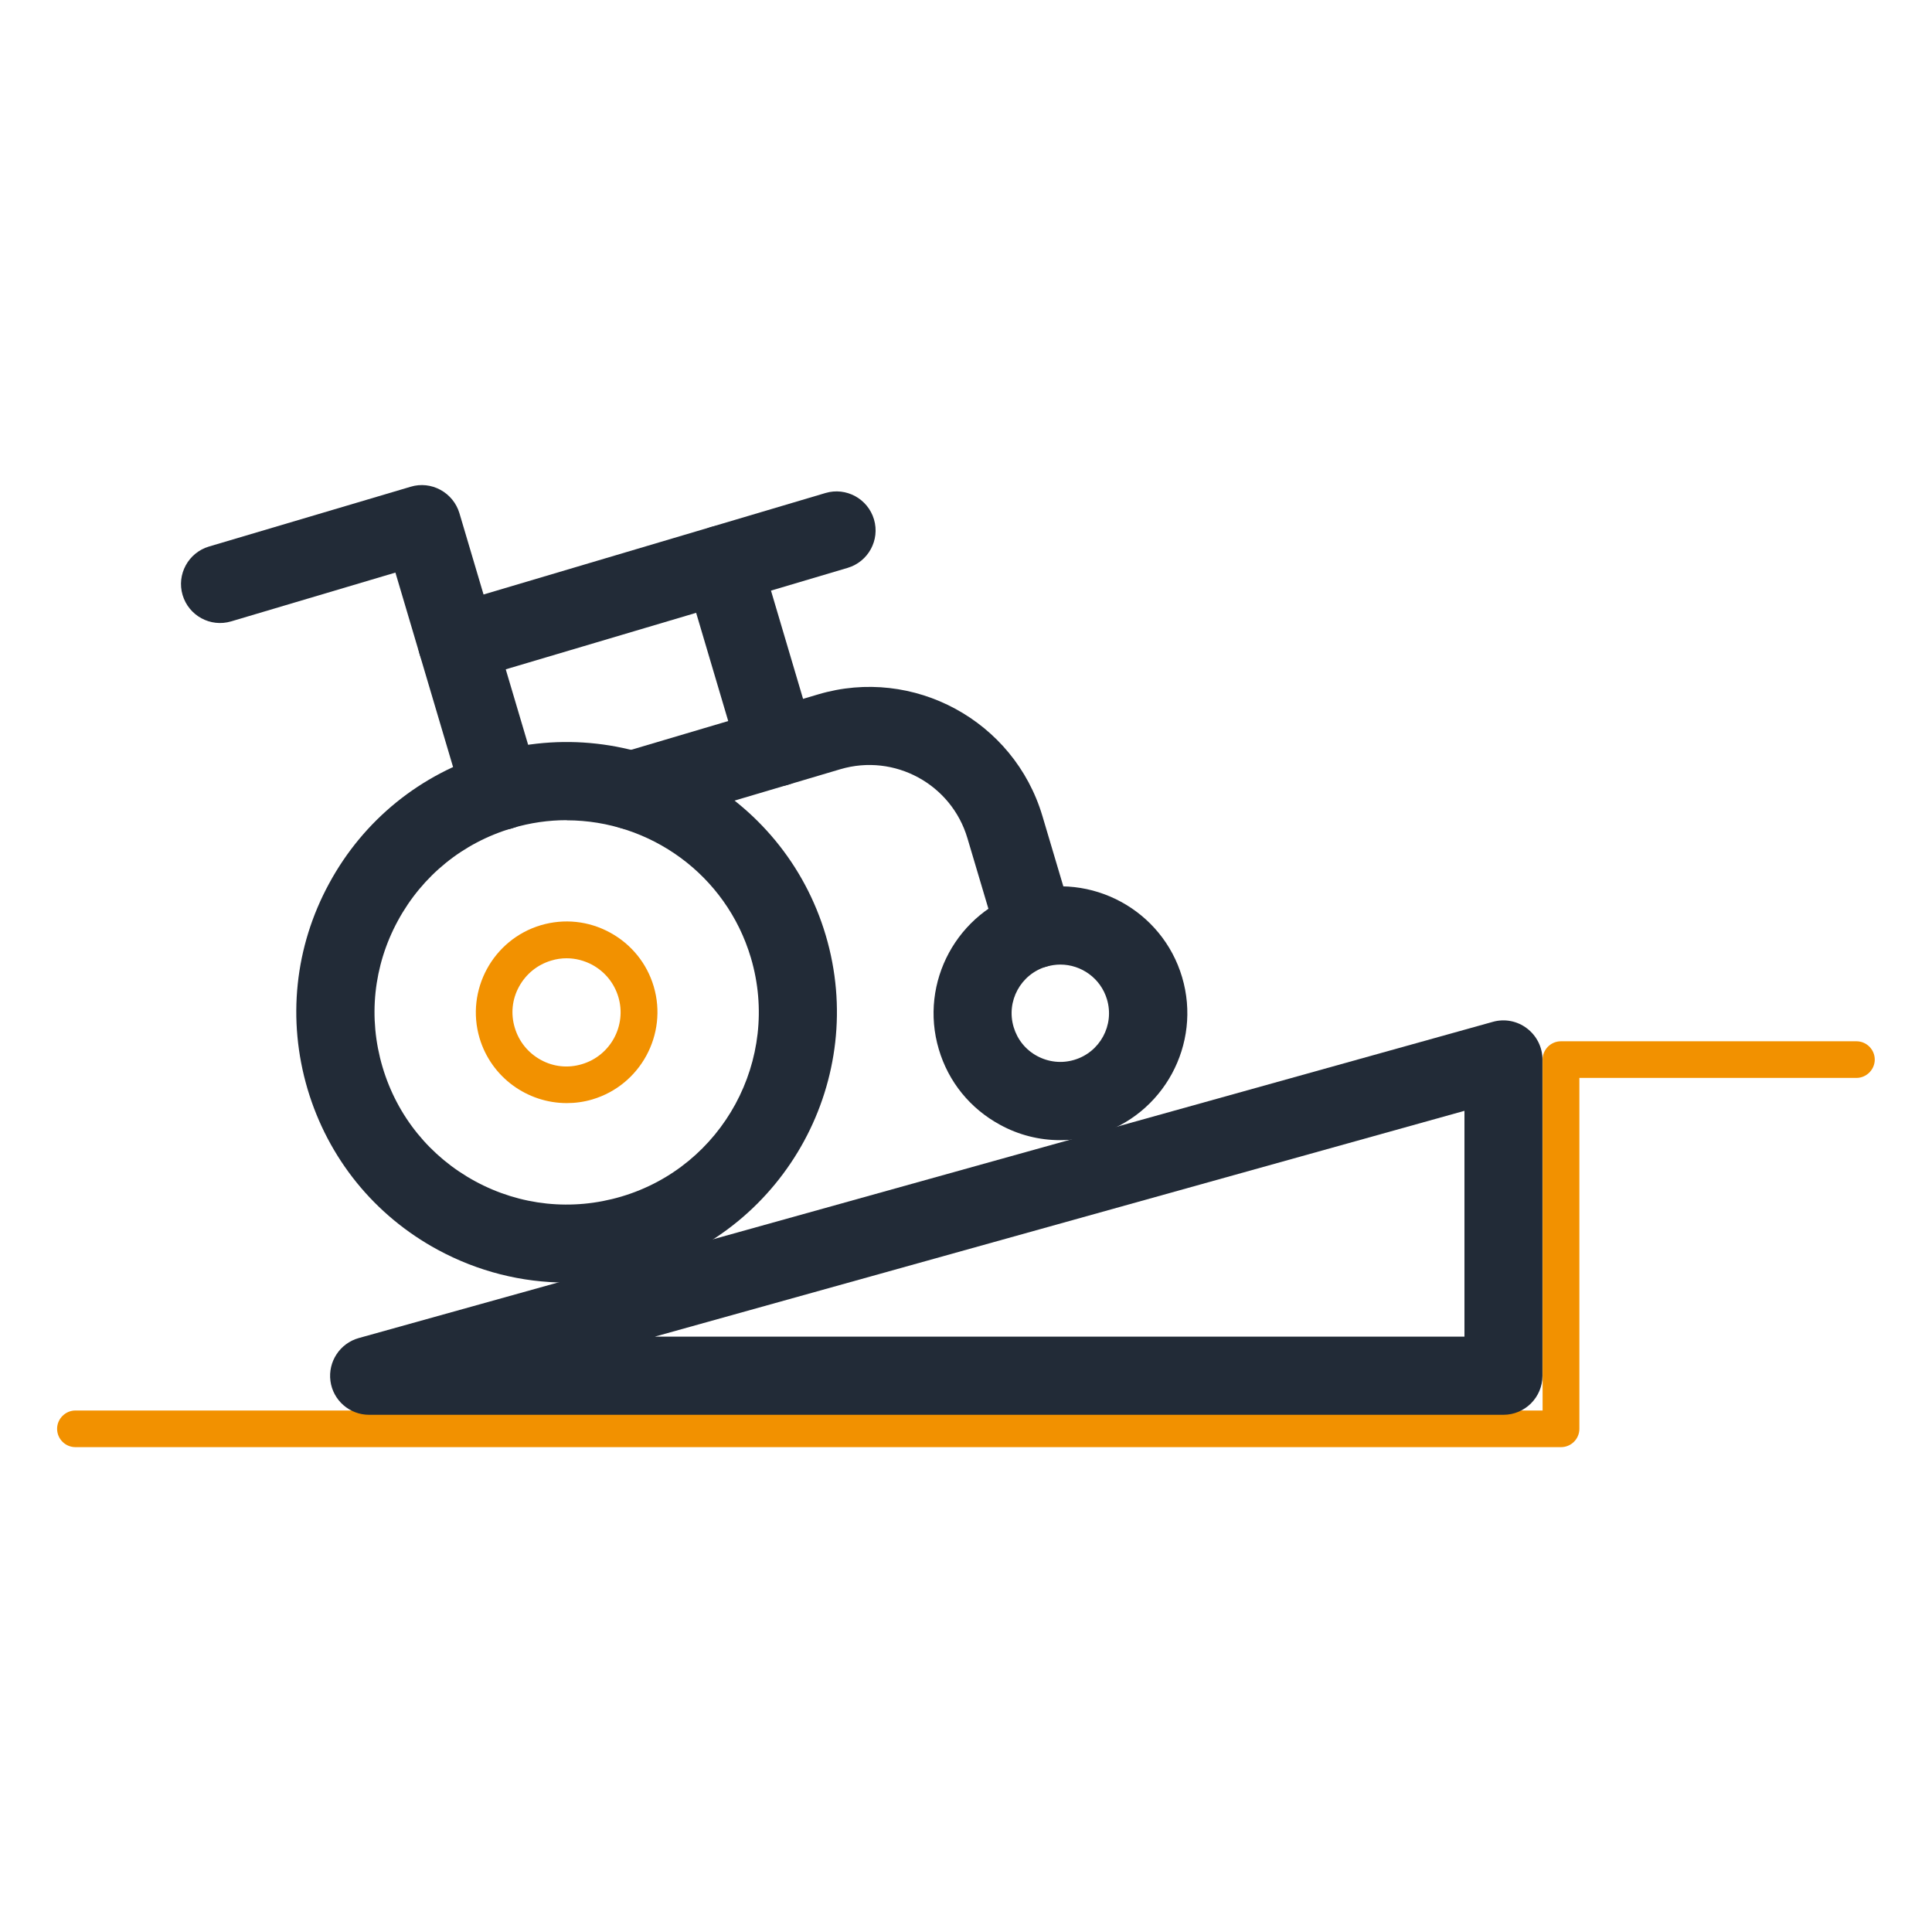
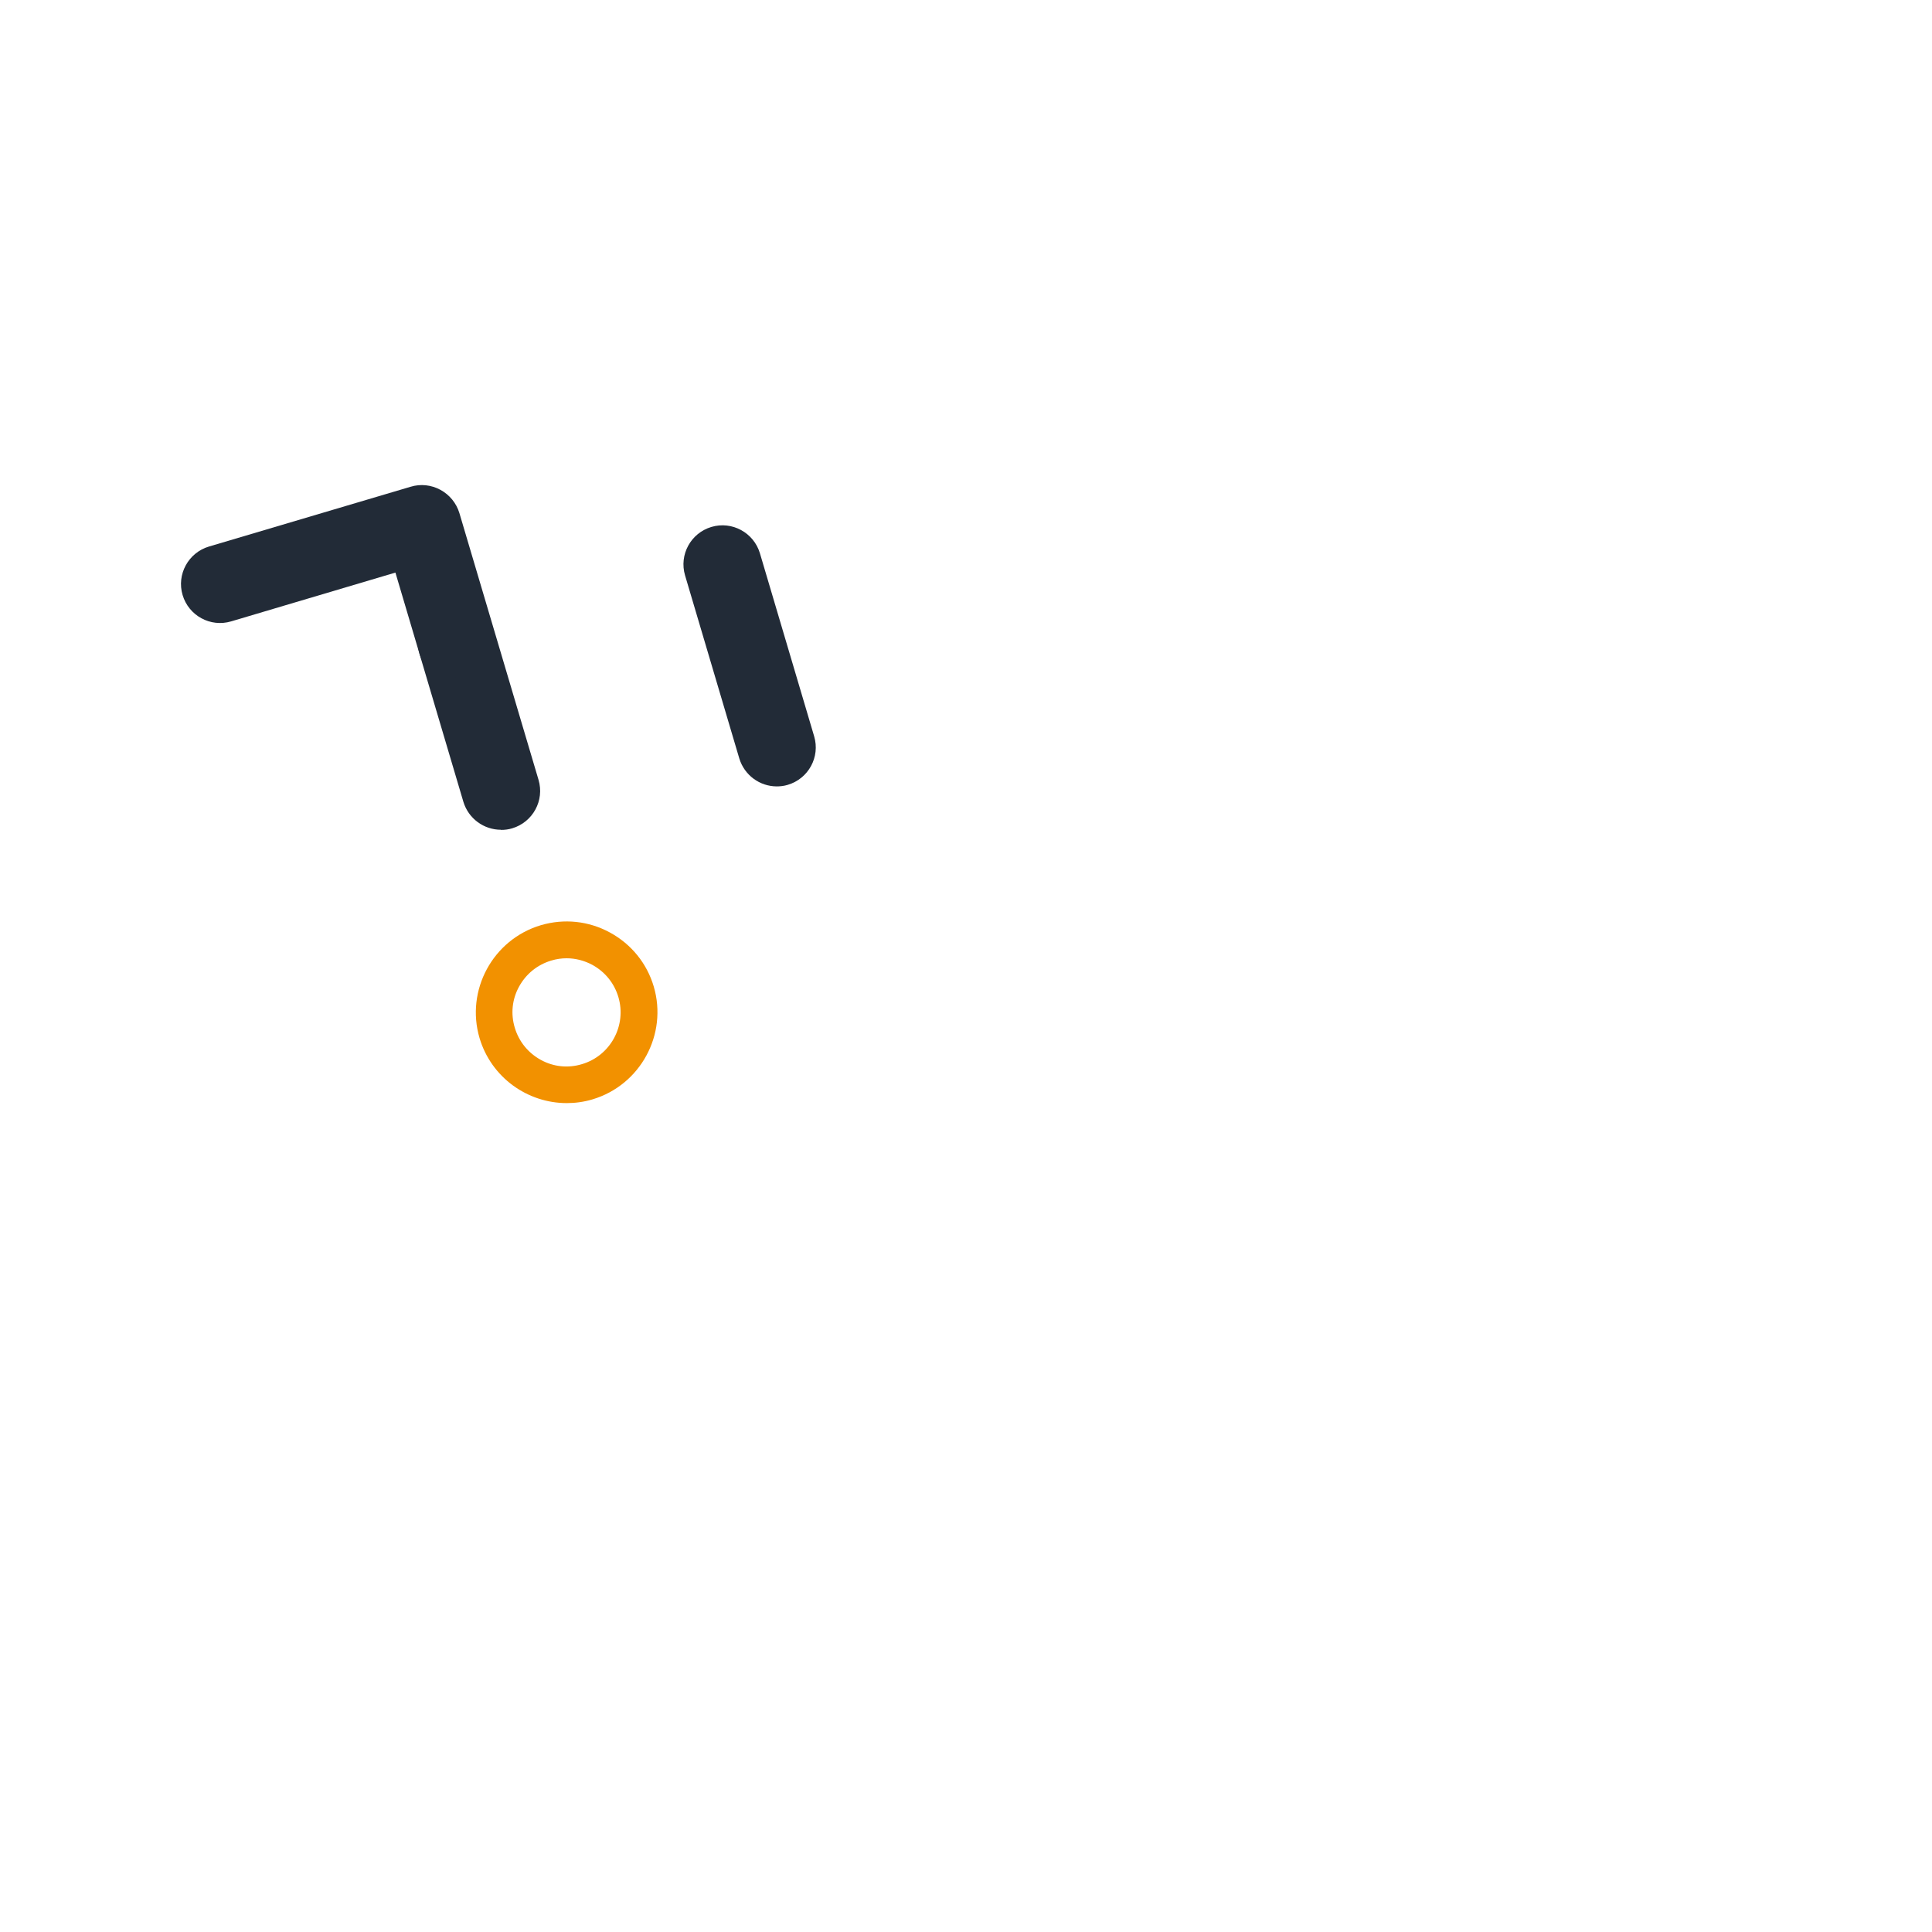
<svg xmlns="http://www.w3.org/2000/svg" id="Calque_1" data-name="Calque 1" viewBox="0 0 135 135">
  <g>
-     <path d="M39.57,89.62c-3.1,0-6.17-.77-8.98-2.29-4.43-2.4-7.66-6.39-9.1-11.23-1.43-4.84-.9-9.94,1.51-14.37,2.4-4.43,6.39-7.66,11.23-9.1,9.98-2.96,20.51,2.75,23.47,12.73h0c2.96,9.98-2.75,20.51-12.73,23.47-1.78.53-3.59.79-5.39.79ZM39.59,57.31c-1.26,0-2.54.18-3.81.56-3.44,1.02-6.27,3.32-7.98,6.47-1.71,3.15-2.09,6.78-1.07,10.22,1.02,3.44,3.32,6.27,6.47,7.98,3.15,1.71,6.78,2.09,10.22,1.07,7.09-2.1,11.15-9.59,9.05-16.68h0c-1.73-5.83-7.08-9.61-12.87-9.61Z" style="fill: #222b37; stroke-width: 0px;" />
    <path d="M39.6,77.08c-2.74,0-5.27-1.79-6.09-4.54-.99-3.35.93-6.89,4.28-7.89,1.63-.48,3.34-.3,4.83.51,1.49.81,2.58,2.15,3.06,3.77h0c.99,3.35-.93,6.89-4.28,7.89-.6.18-1.21.26-1.8.26ZM39.6,66.96c-.36,0-.72.05-1.08.16-.97.29-1.76.93-2.25,1.82s-.59,1.91-.3,2.87c.29.97.93,1.76,1.82,2.25s1.91.59,2.87.3c2-.59,3.14-2.7,2.55-4.69-.29-.97-.93-1.76-1.82-2.25-.56-.3-1.18-.46-1.8-.46Z" style="fill: #f29100; stroke-width: 0px;" />
    <path d="M35,57.98c-1.18,0-2.26-.77-2.62-1.95l-4.75-16.02-11.48,3.41c-1.45.43-2.96-.4-3.39-1.84s.4-2.96,1.84-3.39l14.1-4.18c.69-.21,1.44-.13,2.08.22.64.35,1.11.93,1.32,1.62l5.53,18.64c.43,1.45-.4,2.96-1.84,3.39-.26.08-.52.11-.78.11Z" style="fill: #222b37; stroke-width: 0px;" />
-     <path d="M31.94,47.66c-1.18,0-2.26-.77-2.62-1.95-.43-1.45.4-2.96,1.84-3.39l26.52-7.87c1.44-.43,2.96.4,3.39,1.84.43,1.45-.4,2.96-1.84,3.39l-26.52,7.87c-.26.08-.52.11-.78.11Z" style="fill: #222b37; stroke-width: 0px;" />
-     <path d="M72.34,67.65c-1.18,0-2.26-.77-2.62-1.95l-2.12-7.13c-1.12-3.78-5.1-5.94-8.88-4.82l-13.83,4.1c-1.45.43-2.96-.4-3.39-1.84s.4-2.96,1.84-3.39l13.83-4.1c6.66-1.98,13.69,1.84,15.67,8.5l2.12,7.13c.43,1.45-.4,2.96-1.84,3.39-.26.08-.52.11-.78.11Z" style="fill: #222b37; stroke-width: 0px;" />
-     <path d="M74.08,79.67c-1.46,0-2.9-.36-4.21-1.08-2.08-1.13-3.6-3-4.27-5.27-1.39-4.68,1.29-9.63,5.98-11.02,4.68-1.39,9.63,1.29,11.02,5.98h0c1.39,4.68-1.29,9.63-5.98,11.02-.83.25-1.69.37-2.53.37ZM74.09,67.4c-.32,0-.64.05-.97.14-1.8.53-2.83,2.43-2.29,4.23.26.87.84,1.59,1.64,2.02.8.43,1.72.53,2.59.27,1.8-.53,2.83-2.43,2.29-4.23h0c-.44-1.48-1.8-2.43-3.26-2.43Z" style="fill: #222b37; stroke-width: 0px;" />
+     <path d="M31.94,47.66c-1.18,0-2.26-.77-2.62-1.95-.43-1.45.4-2.96,1.84-3.39l26.52-7.87l-26.52,7.87c-.26.08-.52.11-.78.11Z" style="fill: #222b37; stroke-width: 0px;" />
    <path d="M54.28,54.95c-1.18,0-2.26-.77-2.62-1.95l-3.79-12.79c-.43-1.45.4-2.96,1.84-3.39,1.44-.43,2.96.4,3.39,1.84l3.79,12.79c.43,1.45-.4,2.96-1.84,3.39-.26.08-.52.11-.78.11Z" style="fill: #222b37; stroke-width: 0px;" />
  </g>
-   <path d="M109.08,101.12H5.27c-.71,0-1.28-.58-1.28-1.28s.58-1.28,1.28-1.28h102.52v-24.52c0-.71.58-1.28,1.28-1.28h20.65c.71,0,1.28.58,1.28,1.28s-.58,1.28-1.28,1.28h-19.36v24.52c0,.71-.58,1.28-1.28,1.28Z" style="fill: #f29100; stroke-width: 0px;" />
-   <path d="M105.05,98.86H25.79c-1.36,0-2.52-1.01-2.7-2.36-.18-1.35.66-2.63,1.97-3l79.26-22.1c.82-.23,1.7-.06,2.38.46.68.52,1.08,1.32,1.08,2.17v22.1c0,1.51-1.22,2.73-2.73,2.73ZM45.75,93.4h56.58v-15.78l-56.58,15.78Z" style="fill: #222b37; stroke-width: 0px;" />
</svg>